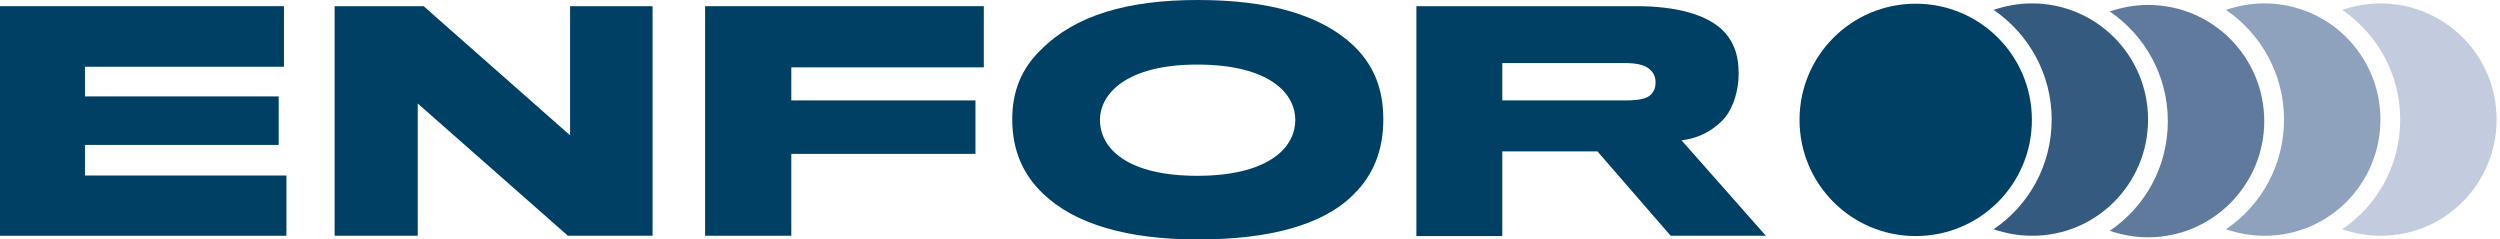
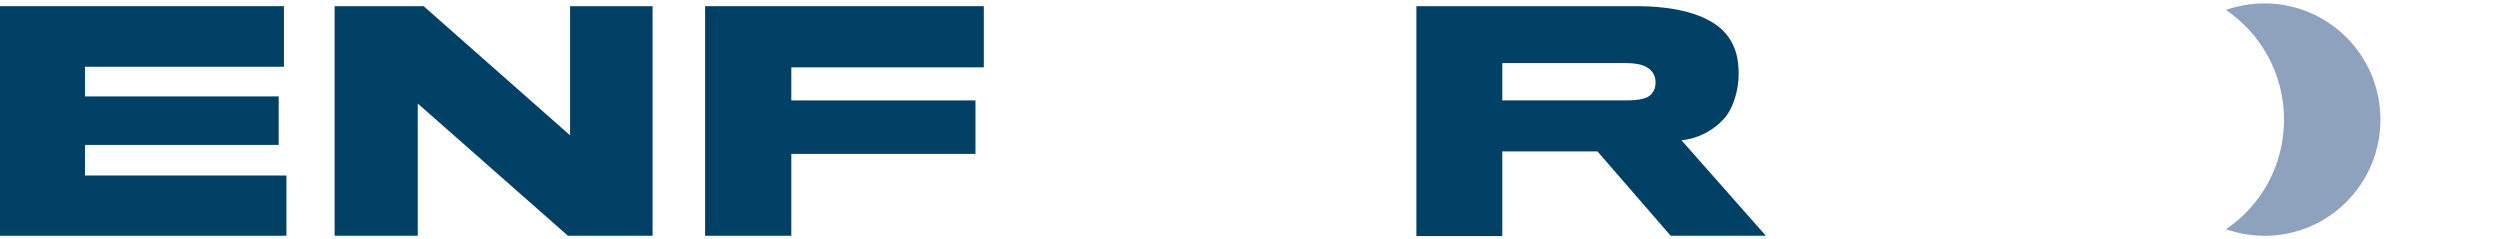
<svg xmlns="http://www.w3.org/2000/svg" width="100%" height="100%" viewBox="0 0 261 25" version="1.1" xml:space="preserve" style="fill-rule:evenodd;clip-rule:evenodd;stroke-linejoin:round;stroke-miterlimit:1.414;">
  <g id="ENFOR-LOGO">
    <path d="M172.839,8.581c0,0.322 -0.033,0.677 -0.258,1c-0.355,0.645 -1.162,0.903 -2.904,0.903l-12.838,0l0,-3.903l12.677,0c1.549,0 2.484,0.225 3.032,1c0.194,0.29 0.291,0.613 0.291,1m8.677,-0.904c0,-2.096 -0.613,-3.548 -1.839,-4.677c-1.645,-1.452 -4.548,-2.355 -8.871,-2.355l-22.935,0l0,24l8.968,0l0,-8.839l9.935,0l7.645,8.807l9.936,0l-8.807,-9.968c2.097,-0.226 3.678,-1.322 4.613,-2.451c0.807,-1.065 1.355,-2.742 1.355,-4.517" style="fill:#004065;fill-rule:nonzero;" />
    <path d="M0,0.645l0,23.968l29.903,0l0,-6.29l-21.032,0l0,-3.194l20.226,0l0,-5.064l-20.226,0l0,-3.097l20.774,0l0,-6.323l-29.645,0Z" style="fill:#004065;fill-rule:nonzero;" />
-     <path d="M125,18.355c-7.194,0 -10.161,-2.774 -10.161,-5.839c0,-2.774 2.838,-5.774 10.129,-5.774c7.645,0 10.258,3.064 10.258,5.774c0,3.097 -3.097,5.839 -10.226,5.839m0.032,-18.355c-7.355,0 -12.774,1.613 -16.322,5.161c-2.097,2 -3.033,4.42 -3.033,7.291c0,3.29 1.162,5.806 3.226,7.774c3.291,3.161 8.774,4.774 16.162,4.774c7.483,0 13.129,-1.516 16.29,-4.742c2,-1.968 3.064,-4.548 3.064,-7.774c0,-3.129 -0.935,-5.613 -3.096,-7.71c-3.42,-3.226 -8.839,-4.774 -16.291,-4.774" style="fill:#004065;fill-rule:nonzero;" />
    <path d="M73.613,0.645l0,23.968l9,0l0,-8.548l19.226,0l0,-5.581l-19.226,0l0,-3.452l20.097,0l0,-6.387l-29.097,0Z" style="fill:#004065;fill-rule:nonzero;" />
    <path d="M59.516,0.645l0,13.484l-15.29,-13.484l-9.291,0l0,23.968l8.678,0l0,-13.807l15.677,13.807l8.839,0l0,-23.968l-8.613,0Z" style="fill:#004065;fill-rule:nonzero;" />
-     <path d="M224.258,12.484c0,-6.71 -5.419,-12.129 -12.129,-12.129c-1.387,0 -2.742,0.258 -4,0.677c3.645,2.484 6.065,6.678 6.065,11.452c0,4.774 -2.388,8.968 -6.065,11.451c1.258,0.42 2.581,0.678 4,0.678c6.71,0.032 12.129,-5.419 12.129,-12.129" style="fill:#345a7f;fill-rule:nonzero;" />
-     <path d="M260.645,12.484c0,-6.71 -5.419,-12.129 -12.129,-12.129c-1.387,0 -2.742,0.258 -4,0.677c3.645,2.484 6.065,6.678 6.065,11.452c0,4.774 -2.387,8.968 -6.065,11.451c1.258,0.42 2.581,0.678 4,0.678c6.71,0.032 12.129,-5.419 12.129,-12.129" style="fill:#c3ccde;fill-rule:nonzero;" />
    <path d="M248.516,12.484c0,-6.71 -5.419,-12.129 -12.129,-12.129c-1.387,0 -2.742,0.258 -4,0.677c3.645,2.484 6.065,6.678 6.065,11.452c0,4.774 -2.387,8.968 -6.065,11.451c1.258,0.42 2.581,0.678 4,0.678c6.71,0.032 12.129,-5.419 12.129,-12.129" style="fill:#8ea1bd;fill-rule:nonzero;" />
-     <path d="M236.387,12.645c0,-6.71 -5.419,-12.129 -12.129,-12.129c-1.387,0 -2.742,0.258 -4,0.678c3.645,2.483 6.065,6.677 6.065,11.451c0,4.774 -2.388,8.968 -6.065,11.452c1.258,0.419 2.581,0.677 4,0.677c6.71,0 12.129,-5.451 12.129,-12.129" style="fill:#5f7a9d;fill-rule:nonzero;" />
-     <path d="M200,24.645c6.71,0 12.129,-5.419 12.129,-12.129c0,-6.71 -5.419,-12.129 -12.129,-12.129c-6.71,0 -12.129,5.419 -12.129,12.129c0,6.71 5.419,12.129 12.129,12.129" style="fill:#004065;fill-rule:nonzero;" />
  </g>
</svg>